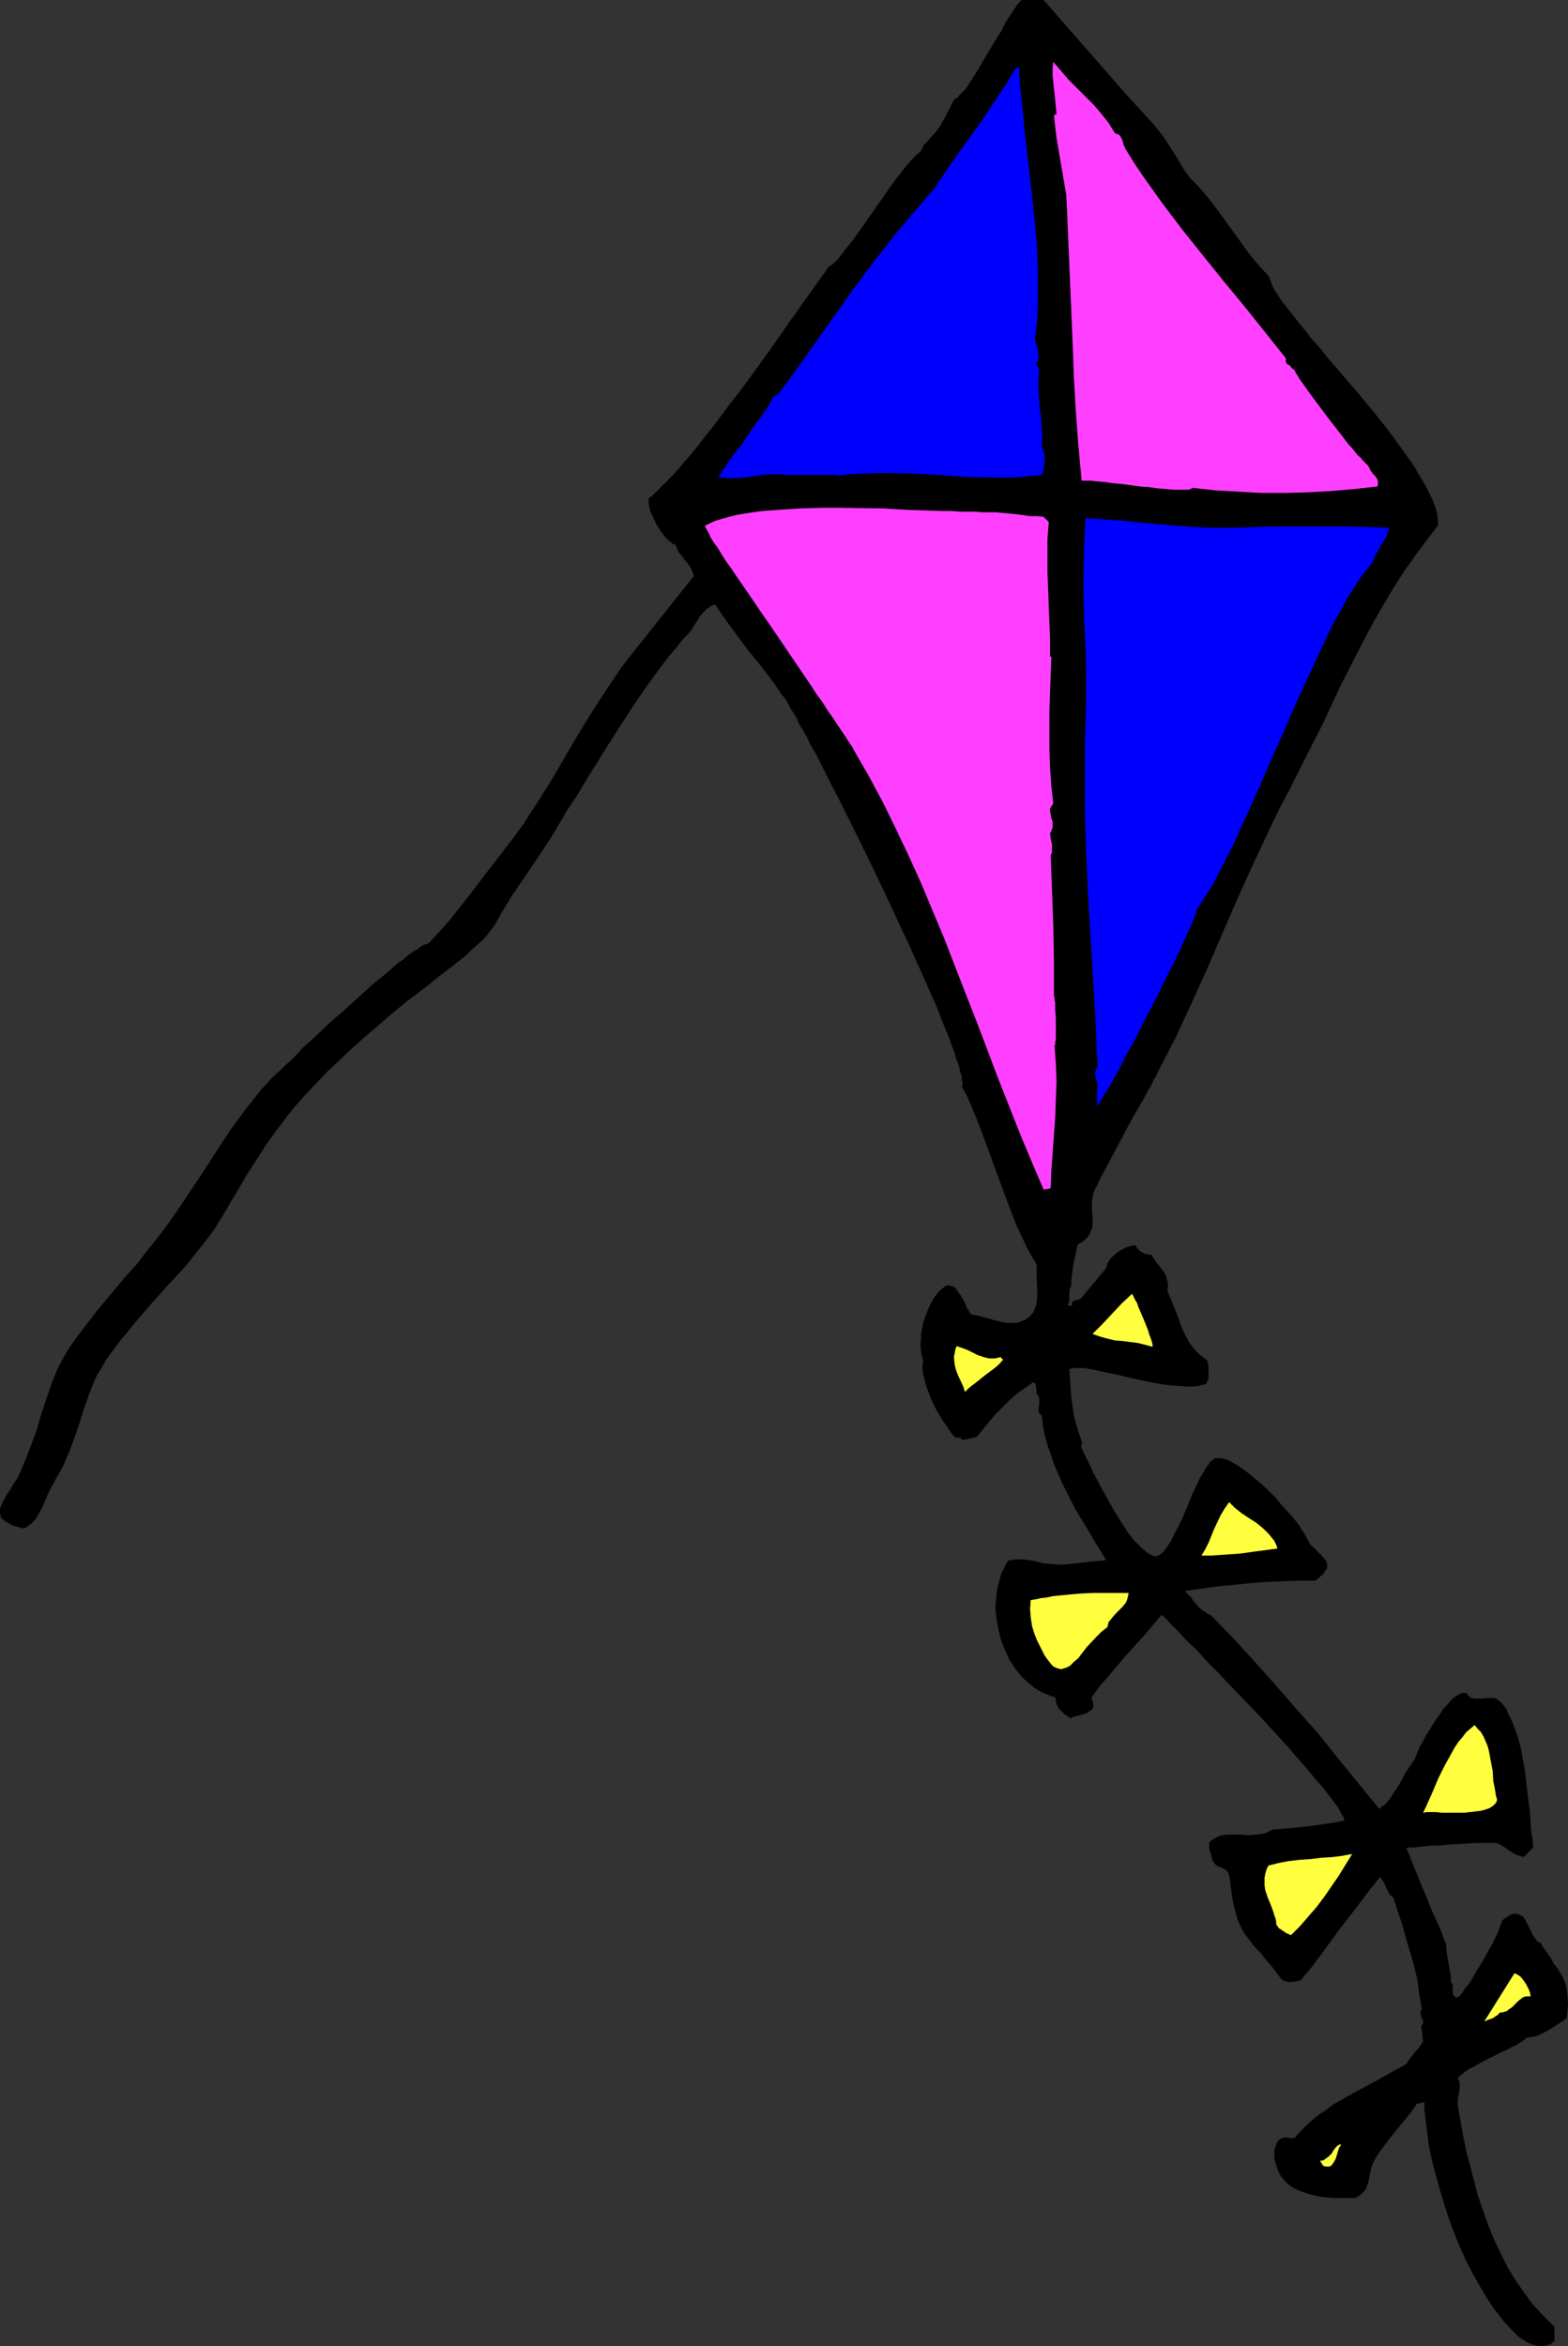
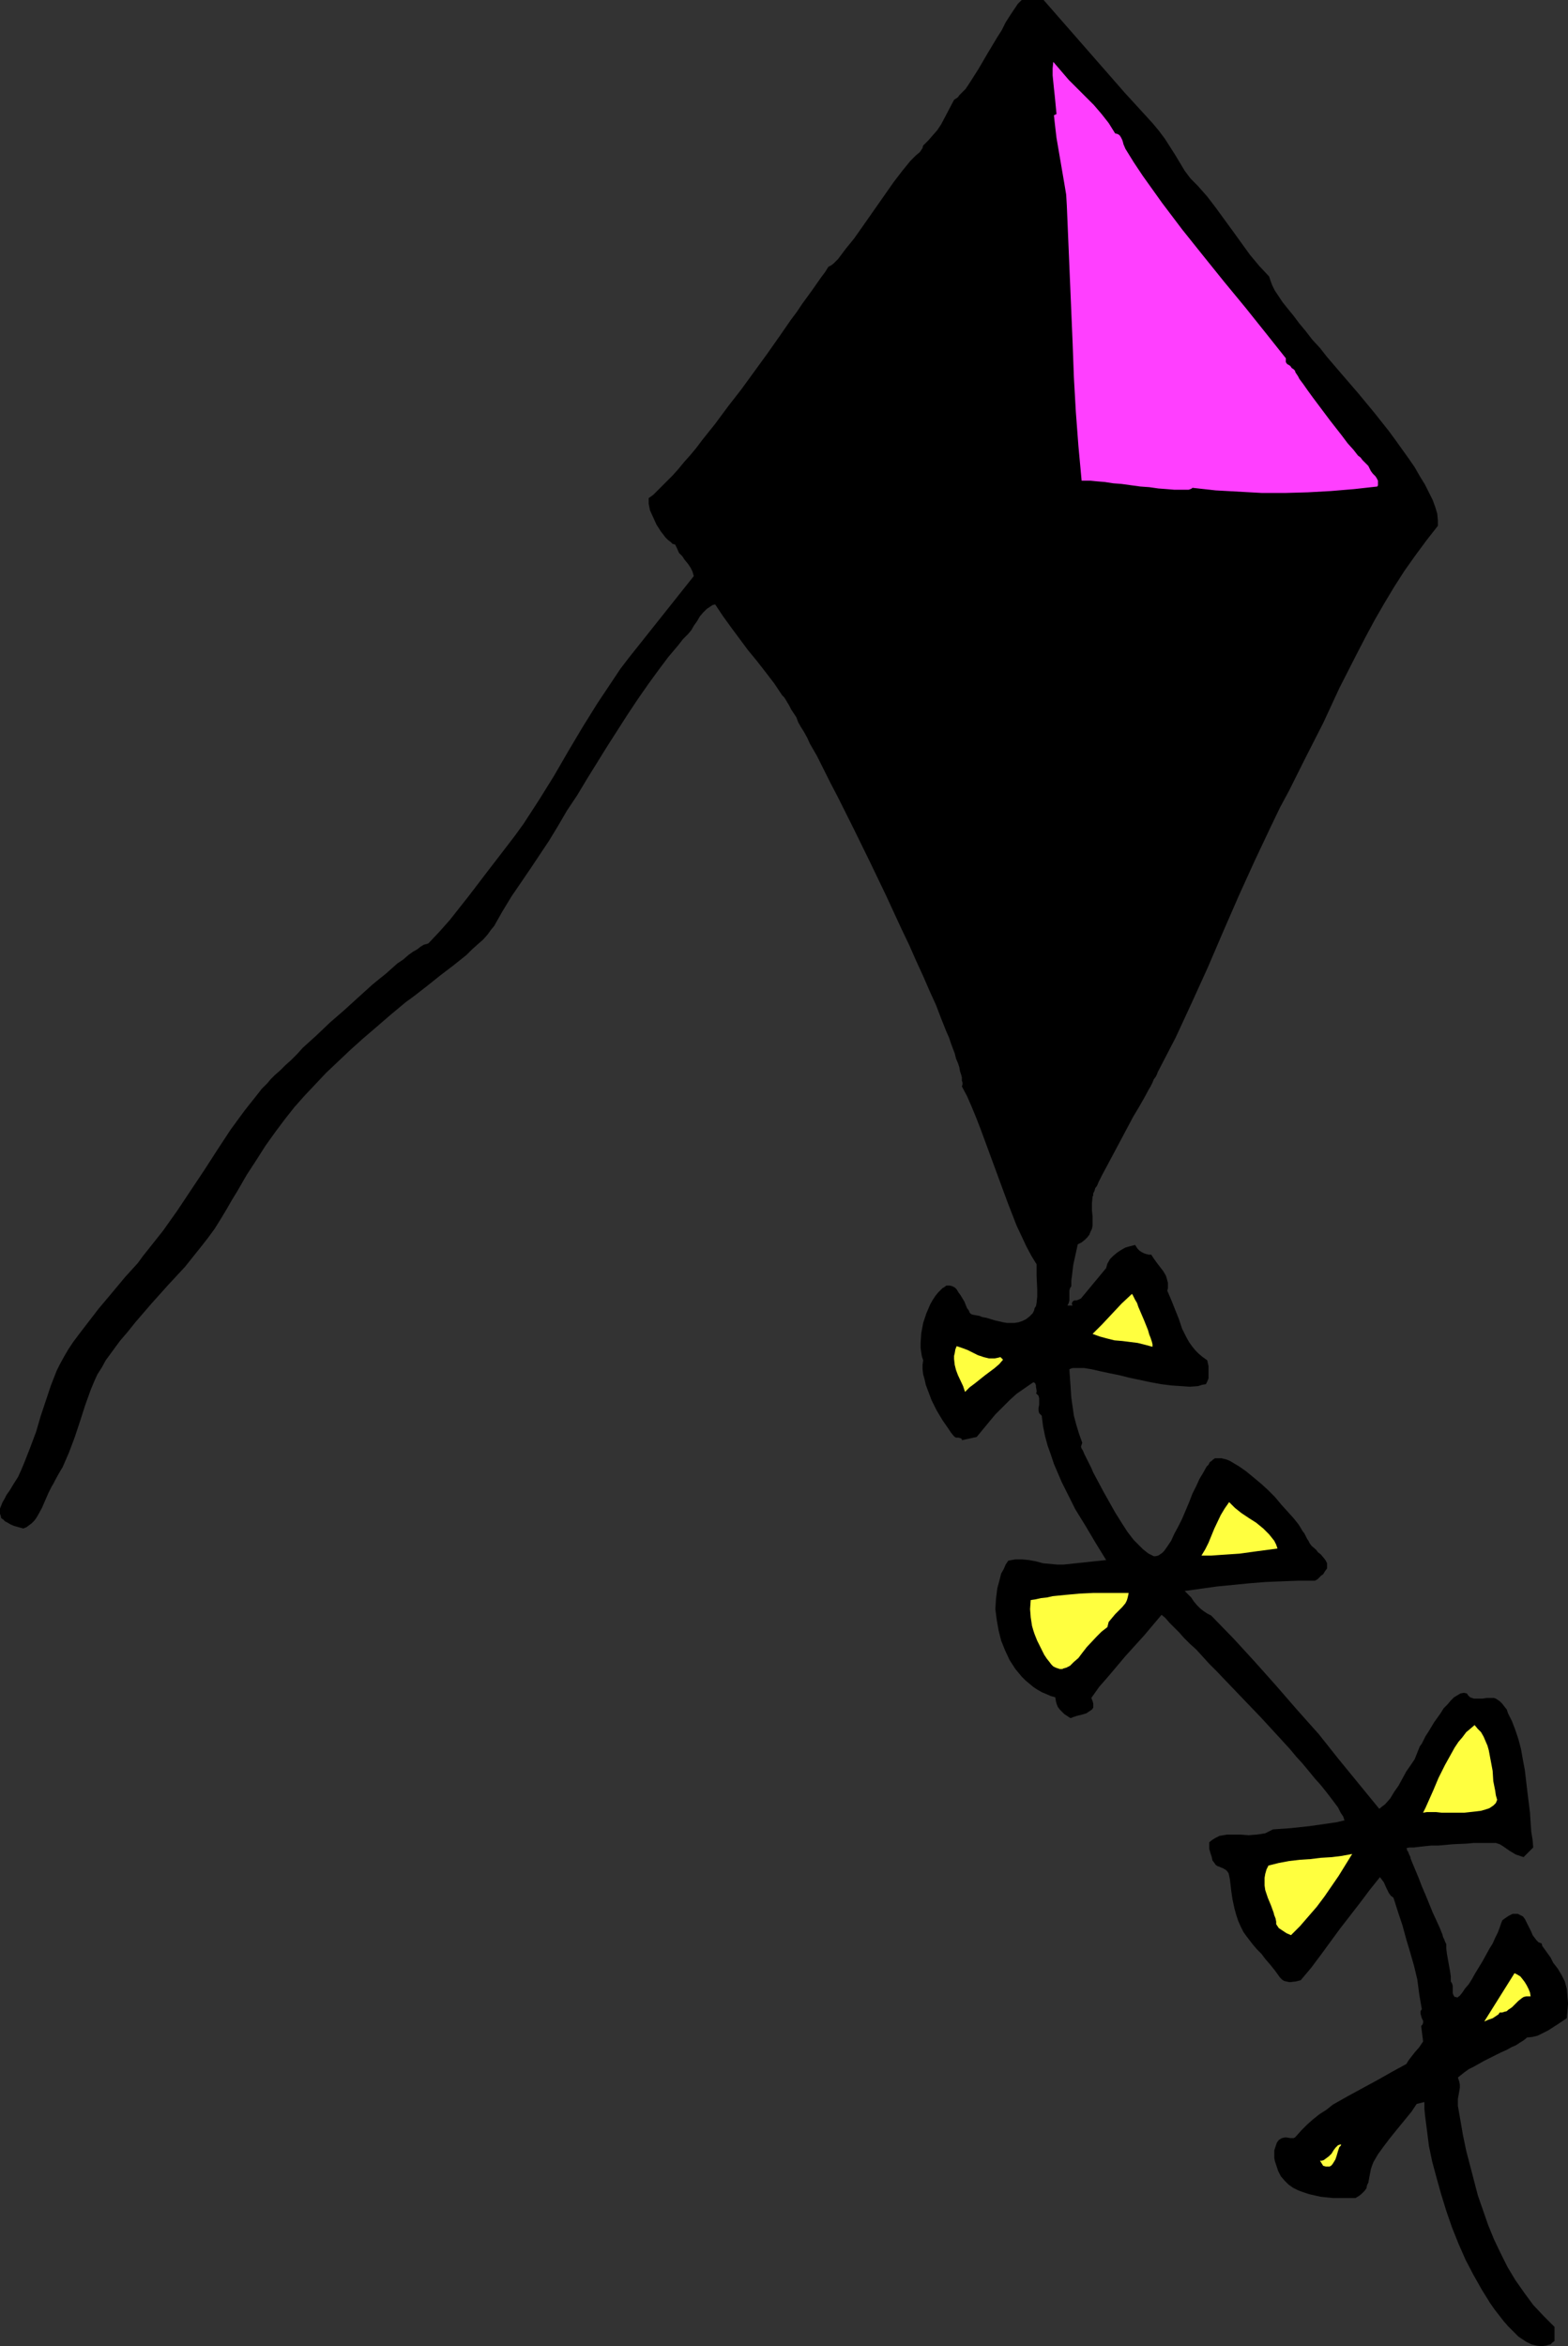
<svg xmlns="http://www.w3.org/2000/svg" xmlns:ns1="http://sodipodi.sourceforge.net/DTD/sodipodi-0.dtd" xmlns:ns2="http://www.inkscape.org/namespaces/inkscape" version="1.0" width="104.072mm" height="155.668mm" id="svg13" ns1:docname="Kite 11.wmf">
  <rect width="100%" height="100%" fill="#333333" stroke="none" />
  <ns1:namedview id="namedview13" pagecolor="#ffffff" bordercolor="#000000" borderopacity="0.25" ns2:showpageshadow="2" ns2:pageopacity="0.0" ns2:pagecheckerboard="0" ns2:deskcolor="#d1d1d1" ns2:document-units="mm" />
  <defs id="defs1">
    <pattern id="WMFhbasepattern" patternUnits="userSpaceOnUse" width="6" height="6" x="0" y="0" />
  </defs>
  <path style="fill:#000000;fill-opacity:1;fill-rule:evenodd;stroke:none" d="m 261.798,0 6.787,7.756 6.787,7.756 6.787,7.756 6.949,7.595 1.616,1.939 1.454,1.939 2.586,4.04 2.424,4.04 1.454,1.939 1.778,1.778 2.424,2.747 2.101,2.747 4.363,5.979 2.101,2.909 2.101,2.909 2.424,2.909 2.424,2.585 0.323,0.97 0.485,1.293 0.646,1.293 0.97,1.454 0.97,1.454 1.293,1.616 1.454,1.778 1.454,1.939 1.616,1.939 1.616,2.101 1.939,2.101 1.778,2.262 3.878,4.525 4.04,4.686 3.878,4.686 3.717,4.686 1.778,2.424 1.616,2.262 1.616,2.262 1.454,2.101 1.293,2.262 1.293,2.101 0.97,1.939 0.97,1.939 0.646,1.778 0.485,1.616 0.162,1.616 v 1.454 l -2.909,3.717 -2.747,3.717 -2.747,3.878 -2.586,4.04 -2.424,4.04 -2.424,4.201 -2.262,4.201 -2.262,4.363 -4.363,8.564 -4.04,8.726 -4.363,8.564 -4.202,8.403 -2.262,4.201 -2.101,4.363 -4.202,8.888 -4.04,8.888 -3.878,8.888 -3.878,9.049 -4.04,8.888 -4.04,8.726 -2.262,4.363 -2.262,4.363 -0.162,0.485 -0.323,0.646 -0.485,0.646 -0.323,0.808 -0.485,0.97 -0.485,0.808 -1.131,2.101 -1.293,2.262 -1.454,2.424 -2.747,5.171 -1.293,2.424 -1.293,2.424 -1.293,2.424 -1.131,2.101 -0.485,0.97 -0.485,0.97 -0.323,0.808 -0.485,0.646 -0.162,0.646 -0.323,0.646 v 0.485 l -0.162,0.323 -0.162,1.616 v 1.778 l 0.162,1.616 v 1.616 0.646 l -0.162,0.808 -0.323,0.646 -0.323,0.808 -0.485,0.646 -0.646,0.646 -0.808,0.646 -0.97,0.485 -1.131,5.171 -0.323,2.747 -0.162,1.131 v 1.454 l -0.323,0.485 -0.162,0.646 v 1.293 1.131 l -0.162,0.646 -0.323,0.646 h 1.293 l -0.162,-0.323 v -0.323 l 0.162,-0.323 0.162,-0.162 0.323,-0.162 h 0.485 l 0.485,-0.162 0.323,-0.162 0.323,-0.162 6.303,-7.595 0.323,-1.131 0.646,-1.131 0.808,-0.808 0.97,-0.808 0.97,-0.646 1.131,-0.646 1.131,-0.323 1.293,-0.323 0.646,0.97 0.485,0.485 0.485,0.323 0.646,0.323 0.485,0.162 0.646,0.162 h 0.646 l 0.646,0.97 0.808,1.131 1.616,2.101 0.646,1.131 0.323,1.131 0.162,0.646 v 0.646 0.646 l -0.162,0.646 0.97,2.262 0.97,2.424 0.97,2.424 0.808,2.424 1.131,2.262 0.646,1.131 0.808,1.131 0.808,0.97 0.808,0.808 0.97,0.808 1.131,0.808 0.323,1.454 v 1.616 1.454 l -0.323,0.808 -0.323,0.646 -0.97,0.162 -0.97,0.323 -2.101,0.162 -2.262,-0.162 -2.424,-0.162 -2.586,-0.323 -2.586,-0.485 -5.333,-1.131 -2.586,-0.646 -2.424,-0.485 -2.262,-0.485 -2.101,-0.485 -1.939,-0.323 h -0.808 -0.808 -0.646 -0.646 l -0.485,0.162 -0.323,0.162 0.323,4.686 0.162,2.424 0.323,2.262 0.323,2.262 0.646,2.424 0.646,2.101 0.808,2.262 -0.323,0.97 0.162,0.485 0.323,0.485 0.323,0.808 0.323,0.646 0.485,0.97 0.485,0.97 0.485,0.97 0.485,1.131 1.293,2.424 1.293,2.424 2.909,5.171 1.616,2.585 1.454,2.262 1.616,2.101 0.808,0.808 0.808,0.808 0.646,0.646 0.808,0.646 0.646,0.485 0.646,0.323 0.646,0.323 h 0.485 l 0.646,-0.162 0.485,-0.323 0.485,-0.323 0.485,-0.485 0.808,-1.131 0.97,-1.454 0.808,-1.778 0.97,-1.778 0.97,-1.939 1.778,-4.201 0.808,-2.101 0.97,-1.939 0.808,-1.778 0.97,-1.616 0.808,-1.454 0.485,-0.485 0.323,-0.646 0.485,-0.323 0.323,-0.323 0.485,-0.323 h 0.323 0.646 0.646 l 0.646,0.162 0.646,0.162 0.808,0.323 0.808,0.485 1.616,0.97 1.616,1.131 1.778,1.454 1.939,1.616 1.778,1.616 1.778,1.778 1.616,1.939 1.616,1.778 1.454,1.616 1.293,1.616 0.97,1.616 0.485,0.646 0.323,0.646 0.323,0.646 0.323,0.485 0.323,0.646 0.485,0.646 1.131,0.97 0.485,0.646 0.646,0.485 0.97,1.131 0.323,0.485 0.323,0.646 v 0.646 0.646 l -0.485,0.646 -0.485,0.808 -0.485,0.323 -0.485,0.485 -0.485,0.485 -0.646,0.323 h -4.04 l -4.202,0.162 -4.04,0.162 -4.04,0.323 -8.242,0.808 -8.08,1.131 0.808,0.808 0.808,0.808 0.646,0.97 0.808,0.97 0.808,0.808 0.808,0.646 0.97,0.646 0.97,0.485 5.656,5.817 5.333,5.817 5.333,5.979 5.333,6.14 5.333,5.979 5.01,6.302 10.181,12.443 0.808,-0.646 0.646,-0.485 1.293,-1.454 0.97,-1.616 1.131,-1.616 0.97,-1.778 0.97,-1.778 1.131,-1.616 0.97,-1.454 1.293,-3.232 0.485,-0.646 0.485,-0.97 0.485,-0.97 0.646,-0.97 1.454,-2.424 1.616,-2.262 0.808,-1.293 0.97,-0.97 0.808,-0.97 0.808,-0.808 0.808,-0.485 0.808,-0.485 0.808,-0.162 0.808,0.162 0.323,0.485 0.485,0.485 0.485,0.162 0.485,0.162 h 0.97 1.131 l 1.131,-0.162 h 1.131 0.646 l 0.485,0.162 0.485,0.323 0.485,0.323 0.646,0.646 0.485,0.646 0.646,0.808 0.323,0.97 0.97,1.939 0.808,2.101 0.808,2.424 0.646,2.424 0.485,2.747 0.485,2.585 0.646,5.494 0.323,2.585 0.323,2.585 0.162,2.585 0.162,2.262 0.323,1.939 0.162,1.939 -2.424,2.424 -0.97,-0.323 -0.97,-0.323 -1.616,-0.97 -1.616,-1.131 -0.808,-0.485 -0.97,-0.323 h -0.323 -0.323 -3.394 -1.454 l -1.778,0.162 -3.555,0.162 -3.555,0.323 h -1.778 l -1.616,0.162 -1.454,0.162 -1.293,0.162 h -1.131 l -0.808,0.162 v 0 l 0.162,0.162 v 0.323 l 0.323,0.485 0.162,0.485 0.323,0.646 0.162,0.646 0.323,0.808 0.808,1.939 0.808,1.939 0.808,2.101 0.97,2.262 1.778,4.363 0.97,2.101 0.808,1.778 0.323,0.808 0.323,0.808 0.162,0.646 0.323,0.646 0.162,0.485 0.162,0.323 0.162,0.323 v 0 1.131 l 0.162,1.293 0.808,4.525 0.162,1.131 v 1.293 l 0.323,0.485 0.162,0.646 v 1.293 0.485 l 0.162,0.485 0.323,0.485 h 0.323 l 0.323,0.162 0.646,-0.485 0.646,-0.808 0.646,-0.97 0.97,-1.131 0.808,-1.293 0.808,-1.454 1.778,-2.909 1.778,-3.232 0.808,-1.293 0.646,-1.454 0.646,-1.293 0.485,-1.293 0.323,-0.97 0.323,-0.808 0.646,-0.485 0.485,-0.323 0.485,-0.323 0.646,-0.323 0.323,-0.162 h 0.485 0.808 l 0.646,0.323 0.646,0.323 0.485,0.646 0.323,0.646 0.808,1.616 0.485,0.97 0.323,0.808 0.485,0.646 0.485,0.646 0.485,0.485 0.808,0.323 0.162,0.646 0.485,0.646 0.808,1.131 0.808,1.131 0.323,0.646 0.323,0.646 1.131,1.454 0.97,1.616 0.808,1.616 0.485,1.778 0.162,1.939 0.162,1.778 -0.162,1.939 -0.162,1.778 -2.424,1.616 -2.262,1.454 -1.293,0.646 -1.293,0.646 -1.293,0.323 -1.454,0.162 -0.323,0.323 -0.646,0.485 -0.808,0.485 -0.97,0.646 -1.131,0.485 -1.131,0.646 -1.454,0.646 -1.293,0.646 -2.909,1.454 -2.586,1.454 -1.293,0.646 -1.131,0.808 -0.808,0.646 -0.808,0.646 0.323,0.97 0.162,0.808 v 0.808 l -0.162,0.97 -0.323,1.778 v 0.808 0.97 l 0.646,3.717 0.646,3.717 0.808,3.878 0.97,3.717 0.97,3.717 0.97,3.717 1.293,3.717 1.293,3.717 1.454,3.555 1.616,3.393 1.778,3.555 1.939,3.232 2.262,3.232 2.262,3.07 2.586,2.747 2.747,2.747 v 3.555 l -0.485,0.323 -0.485,0.485 -0.646,0.162 -0.485,0.162 -1.293,0.162 -1.131,-0.162 -1.293,-0.323 -1.293,-0.646 -0.97,-0.646 -0.97,-0.646 -1.293,-1.293 -1.293,-1.293 -1.131,-1.293 -1.131,-1.454 -1.131,-1.454 -1.131,-1.616 -2.101,-3.393 -2.101,-3.717 -1.939,-3.717 -1.778,-4.04 -1.616,-4.04 -1.454,-4.201 -1.293,-4.201 -1.131,-4.04 -1.131,-4.201 -0.808,-3.878 -0.485,-3.878 -0.485,-3.717 -0.162,-1.778 v -1.616 l -1.939,0.485 -1.293,1.939 -1.454,1.778 -2.909,3.555 -1.293,1.616 -1.454,1.939 -1.293,1.778 -1.131,1.939 -0.323,0.808 -0.323,0.97 -0.323,1.616 -0.323,1.778 -0.323,0.646 -0.162,0.808 -0.485,0.646 -0.808,0.808 -0.646,0.485 -0.808,0.485 h -2.747 -2.909 l -3.07,-0.323 -1.454,-0.323 -1.454,-0.323 -1.454,-0.485 -1.293,-0.485 -1.293,-0.646 -1.131,-0.808 -0.97,-0.97 -0.97,-1.131 -0.646,-1.293 -0.485,-1.454 -0.323,-0.97 -0.162,-0.808 v -0.97 -0.97 l 0.323,-0.97 0.323,-0.97 0.485,-0.646 0.485,-0.323 0.323,-0.162 0.646,-0.162 h 0.485 l 0.97,0.162 h 0.485 0.323 l 0.323,-0.162 0.323,-0.323 1.293,-1.454 1.454,-1.454 1.454,-1.293 1.616,-1.293 1.778,-1.131 1.616,-1.293 3.717,-2.101 7.434,-4.04 3.717,-2.101 3.555,-1.939 0.485,-0.808 0.485,-0.646 1.131,-1.454 1.131,-1.293 0.97,-1.454 -0.485,-3.878 0.162,-0.162 0.162,-0.162 0.162,-0.485 v -0.485 l -0.323,-0.646 -0.323,-1.131 v -0.646 l 0.323,-0.485 -0.646,-3.717 -0.485,-3.717 -0.808,-3.393 -0.97,-3.393 -0.97,-3.232 -0.97,-3.555 -1.131,-3.393 -1.131,-3.555 -0.646,-0.485 -0.485,-0.646 -0.323,-0.646 -0.323,-0.646 -0.646,-1.454 -0.485,-0.646 -0.485,-0.646 -2.586,3.232 -2.424,3.232 -5.01,6.464 -4.848,6.625 -2.424,3.232 -2.586,3.07 -1.293,0.323 -1.454,0.162 -0.808,-0.162 -0.646,-0.162 -0.485,-0.323 -0.485,-0.485 -1.293,-1.778 -1.293,-1.616 -1.131,-1.293 -0.97,-1.293 -1.131,-1.131 -0.97,-1.131 -1.616,-2.101 -0.808,-1.131 -0.646,-1.293 -0.646,-1.454 -0.485,-1.454 -0.485,-1.778 -0.485,-2.262 -0.162,-1.131 -0.162,-1.131 -0.162,-1.454 -0.162,-1.293 -0.162,-0.808 -0.162,-0.646 -0.323,-0.485 -0.323,-0.323 -0.808,-0.485 -0.485,-0.162 -0.323,-0.162 -0.485,-0.162 -0.485,-0.323 -0.323,-0.485 -0.485,-0.646 -0.162,-0.808 -0.323,-0.97 -0.323,-1.131 v -0.808 -0.808 l 0.808,-0.646 0.808,-0.485 0.97,-0.485 0.97,-0.162 0.97,-0.162 h 1.131 2.101 l 2.101,0.162 2.101,-0.162 1.131,-0.162 0.97,-0.162 0.97,-0.485 0.97,-0.485 4.525,-0.323 4.525,-0.485 4.525,-0.646 2.262,-0.323 2.101,-0.485 -0.323,-0.97 -0.646,-0.97 -0.646,-1.293 -0.97,-1.293 -0.97,-1.293 -1.131,-1.454 -1.293,-1.616 -1.454,-1.616 -1.454,-1.778 -1.616,-1.939 -1.616,-1.778 -1.616,-1.939 -3.555,-3.878 -3.717,-4.04 -3.878,-4.04 -3.717,-3.878 -3.555,-3.717 -1.778,-1.778 -1.616,-1.778 -1.616,-1.778 -1.616,-1.454 -1.454,-1.454 -1.293,-1.454 -1.293,-1.293 -1.131,-1.131 -0.97,-1.131 -0.97,-0.808 -4.363,5.171 -4.687,5.171 -4.363,5.171 -2.262,2.585 -1.939,2.747 0.323,0.808 0.162,0.646 v 0.485 0.485 l -0.323,0.485 -0.485,0.323 -0.485,0.323 -0.485,0.323 -1.131,0.323 -1.293,0.323 -0.97,0.323 -0.323,0.162 h -0.323 l -1.454,-0.97 -0.485,-0.485 -0.646,-0.646 -0.485,-0.646 -0.323,-0.808 -0.162,-0.646 -0.162,-0.97 -1.131,-0.323 -1.131,-0.485 -1.131,-0.485 -1.131,-0.646 -0.97,-0.646 -0.97,-0.808 -0.97,-0.808 -0.97,-0.97 -1.616,-1.939 -1.454,-2.262 -1.131,-2.424 -0.97,-2.424 -0.646,-2.585 -0.485,-2.747 -0.323,-2.585 0.162,-2.585 0.323,-2.585 0.646,-2.424 0.323,-1.293 0.646,-1.131 0.485,-1.131 0.646,-0.97 0.808,-0.162 0.97,-0.162 h 1.778 l 1.616,0.162 1.778,0.323 1.778,0.485 1.778,0.162 1.778,0.162 h 1.616 l 10.666,-1.131 -2.586,-4.201 -2.586,-4.363 -2.586,-4.201 -2.262,-4.525 -1.131,-2.262 -0.97,-2.262 -0.97,-2.262 -0.808,-2.424 -0.808,-2.262 -0.646,-2.424 -0.485,-2.424 -0.323,-2.585 -0.323,-0.323 -0.323,-0.323 -0.162,-0.646 v -0.646 l 0.162,-0.808 v -0.808 -0.808 l -0.162,-0.646 -0.323,-0.323 -0.323,-0.323 0.162,-0.162 v -0.485 l -0.162,-0.97 v -0.323 l -0.162,-0.485 -0.162,-0.162 -0.323,-0.162 -2.101,1.454 -2.101,1.454 -1.778,1.616 -1.778,1.778 -1.778,1.778 -1.616,1.939 -3.07,3.717 -3.717,0.808 v -0.323 l -0.323,-0.162 -0.485,-0.162 h -0.646 l -0.323,-0.162 -0.323,-0.323 -0.646,-0.808 -0.646,-0.97 -1.454,-2.101 -1.454,-2.424 -1.293,-2.585 -0.97,-2.585 -0.485,-1.293 -0.323,-1.454 -0.323,-1.131 -0.162,-1.293 v -1.131 l 0.162,-1.131 -0.323,-0.97 -0.162,-0.97 -0.162,-1.131 v -1.293 l 0.162,-2.424 0.485,-2.585 0.808,-2.424 0.485,-1.131 0.485,-1.131 0.646,-1.131 0.646,-0.97 0.646,-0.808 0.646,-0.646 0.485,-0.485 0.323,-0.162 0.646,-0.485 h 0.808 l 0.646,0.162 0.646,0.323 0.485,0.485 0.485,0.808 0.485,0.646 0.97,1.616 0.646,1.616 0.485,0.646 0.162,0.485 0.323,0.323 0.323,0.162 0.808,0.162 0.97,0.162 0.808,0.323 0.97,0.162 2.101,0.646 2.101,0.485 0.97,0.162 h 0.97 0.97 l 0.97,-0.162 0.97,-0.323 0.97,-0.485 0.808,-0.646 0.808,-0.808 0.323,-0.646 0.162,-0.646 0.323,-0.485 0.162,-0.808 0.162,-1.616 v -1.778 l -0.162,-3.393 v -1.454 -1.454 l -1.293,-2.101 -1.293,-2.424 -1.131,-2.424 -1.293,-2.747 -1.131,-2.909 -1.131,-2.909 -2.262,-6.14 -2.262,-6.14 -2.262,-6.14 -1.131,-2.909 -1.131,-2.747 -1.131,-2.585 -1.293,-2.424 0.162,-0.485 v -0.485 l -0.162,-0.485 v -0.808 l -0.162,-0.646 -0.323,-0.97 -0.162,-0.97 -0.323,-0.97 -0.485,-1.131 -0.323,-1.293 -0.485,-1.293 -0.485,-1.293 -0.485,-1.454 -0.646,-1.454 -1.293,-3.232 -1.293,-3.393 -1.616,-3.555 -1.616,-3.717 -1.778,-3.878 -1.778,-4.04 -1.939,-4.04 -3.878,-8.403 -4.04,-8.403 -4.04,-8.241 -1.939,-3.878 -1.939,-3.878 -1.939,-3.717 -1.778,-3.555 -1.616,-3.232 -1.778,-3.07 -0.646,-1.454 -0.808,-1.454 -0.808,-1.293 -0.646,-1.131 -0.485,-1.293 -0.646,-0.97 -0.646,-0.97 -0.485,-0.97 -0.485,-0.808 -0.485,-0.808 -0.323,-0.485 -0.485,-0.485 -1.939,-2.909 -2.101,-2.747 -2.262,-2.909 -2.262,-2.747 -4.202,-5.656 -2.101,-2.909 -1.939,-2.909 -0.646,0.162 -0.485,0.323 -0.97,0.646 -0.97,0.97 -0.808,0.97 -0.646,1.131 -0.808,1.131 -0.646,1.131 -0.808,0.97 -1.293,1.293 -1.131,1.454 -2.586,3.07 -2.424,3.232 -2.586,3.555 -2.586,3.717 -2.586,3.878 -5.171,8.08 -5.01,8.08 -2.424,4.04 -2.586,3.878 -2.262,3.878 -2.262,3.717 -2.262,3.393 -2.262,3.393 -2.424,3.555 -2.424,3.555 -2.262,3.717 -2.101,3.717 -0.808,0.97 -0.808,1.131 -1.131,1.293 -1.293,1.131 -1.454,1.293 -1.454,1.454 -3.232,2.585 -3.394,2.585 -1.616,1.293 -1.616,1.293 -1.454,1.131 -1.454,1.131 -1.293,0.97 -1.131,0.808 -1.939,1.616 -1.939,1.616 -3.555,3.07 -3.394,2.909 -3.232,2.909 -3.07,2.909 -2.909,2.747 -2.586,2.747 -2.747,2.909 -2.586,2.909 -2.424,3.07 -2.424,3.232 -2.424,3.393 -2.262,3.555 -2.424,3.717 -2.424,4.201 -1.293,2.101 -1.293,2.262 -1.454,2.424 -1.616,2.585 -1.778,2.424 -1.778,2.262 -3.878,4.848 -4.202,4.525 -4.202,4.686 -4.04,4.686 -1.939,2.424 -1.939,2.262 -1.778,2.424 -1.778,2.424 -0.97,1.778 -1.131,1.778 -0.808,1.778 -0.808,1.939 -1.454,4.04 -1.293,4.04 -1.293,3.878 -1.454,3.878 -1.616,3.717 -0.97,1.616 -0.97,1.778 -0.323,0.646 -0.485,0.808 -0.808,1.616 -1.616,3.717 -0.97,1.778 -0.485,0.808 -0.485,0.646 -0.646,0.646 -0.646,0.485 -0.646,0.485 -0.808,0.323 L 4.687,382.971 3.555,382.648 2.747,382.325 1.939,381.84 1.293,381.517 0.808,381.032 0.323,380.709 0.162,380.062 0,379.578 v -0.646 -0.646 l 0.323,-0.808 0.323,-0.808 0.485,-0.808 0.485,-0.97 0.808,-1.131 0.97,-1.616 1.131,-1.778 0.808,-1.778 0.808,-1.939 1.454,-3.717 1.454,-3.878 1.131,-3.878 1.293,-3.878 1.293,-3.878 1.454,-3.717 0.808,-1.616 0.97,-1.778 1.131,-1.939 1.293,-1.939 1.454,-1.939 1.616,-2.101 3.232,-4.201 3.394,-4.04 3.232,-3.878 1.616,-1.778 1.616,-1.778 1.293,-1.778 1.293,-1.616 3.717,-4.686 3.555,-5.009 6.787,-10.18 3.232,-5.009 3.394,-5.171 3.555,-4.848 3.717,-4.686 0.485,-0.646 0.646,-0.646 0.808,-0.808 0.808,-0.97 1.131,-1.131 1.293,-1.131 1.293,-1.293 1.454,-1.293 1.454,-1.454 1.454,-1.616 3.394,-3.07 3.394,-3.232 3.717,-3.232 3.555,-3.232 3.394,-3.07 1.778,-1.454 1.616,-1.293 1.454,-1.293 1.454,-1.293 1.454,-0.97 1.293,-1.131 1.131,-0.808 1.131,-0.646 0.808,-0.646 0.808,-0.485 0.646,-0.162 0.485,-0.162 2.747,-2.909 2.586,-2.909 2.424,-3.07 2.424,-3.07 4.686,-6.14 4.848,-6.302 2.101,-2.747 2.101,-2.909 3.878,-5.979 3.717,-5.979 3.555,-6.14 3.555,-5.979 3.717,-5.979 3.878,-5.817 1.939,-2.909 2.101,-2.747 16.322,-20.522 -0.323,-1.131 -0.485,-0.97 -0.646,-0.97 -0.808,-0.97 -0.646,-0.97 -0.808,-0.808 -0.485,-1.131 -0.485,-0.97 -0.646,-0.162 -0.485,-0.485 -0.646,-0.485 -0.646,-0.646 -0.485,-0.646 -0.646,-0.808 -1.131,-1.778 -0.808,-1.778 -0.808,-1.778 -0.162,-0.808 -0.162,-0.808 v -0.808 -0.646 l 1.131,-0.808 1.131,-1.131 1.131,-1.131 1.293,-1.293 1.293,-1.293 1.454,-1.616 1.454,-1.778 1.454,-1.616 1.616,-1.939 1.454,-1.939 3.232,-4.04 3.232,-4.363 3.394,-4.363 6.464,-8.888 3.07,-4.363 2.909,-4.201 1.454,-1.939 1.293,-1.939 1.293,-1.778 1.293,-1.778 1.131,-1.616 1.131,-1.616 0.97,-1.293 0.808,-1.293 0.646,-0.323 0.646,-0.485 0.485,-0.485 0.646,-0.646 0.485,-0.646 0.97,-1.293 0.485,-0.646 2.101,-2.585 1.939,-2.747 7.919,-11.311 2.101,-2.747 2.101,-2.585 0.97,-0.97 0.485,-0.485 0.97,-0.808 0.323,-0.485 0.323,-0.485 0.162,-0.646 1.293,-1.293 1.131,-1.293 1.131,-1.293 0.97,-1.454 1.616,-3.07 1.616,-3.07 0.485,-0.323 0.485,-0.323 0.323,-0.485 0.485,-0.485 1.131,-1.131 0.97,-1.454 1.131,-1.778 1.131,-1.778 2.262,-3.878 2.424,-4.04 1.131,-1.778 0.97,-1.939 1.131,-1.778 0.97,-1.454 0.97,-1.454 L 256.303,0 Z" id="path1" />
  <path style="fill:#ff3fff;fill-opacity:1;fill-rule:evenodd;stroke:none" d="m 279.736,33.449 0.646,0.162 0.485,0.323 0.323,0.485 0.323,0.646 0.162,0.485 0.162,0.646 0.485,1.131 2.101,3.393 2.262,3.393 2.424,3.393 2.424,3.393 5.01,6.625 5.171,6.464 5.333,6.625 5.333,6.464 5.171,6.464 5.01,6.302 v 0.646 0.323 l 0.323,0.485 0.323,0.162 0.485,0.323 0.323,0.485 0.485,0.323 0.323,0.323 0.162,0.485 0.323,0.485 0.323,0.485 0.323,0.646 0.97,1.293 1.131,1.616 1.293,1.778 1.454,1.939 2.909,3.878 2.909,3.717 1.454,1.939 1.454,1.616 1.131,1.454 0.646,0.485 0.485,0.646 0.485,0.485 0.323,0.323 0.323,0.323 0.323,0.323 0.323,0.646 0.323,0.646 0.485,0.646 0.646,0.646 0.323,0.485 0.323,0.646 v 0.808 0.323 l -0.162,0.323 -5.818,0.646 -5.818,0.485 -5.818,0.323 -5.656,0.162 h -5.818 l -5.818,-0.323 -5.818,-0.323 -5.818,-0.646 -0.162,0.162 -0.323,0.162 -0.485,0.162 h -0.646 -1.293 -1.616 l -1.939,-0.162 -2.101,-0.162 -2.262,-0.323 -2.262,-0.162 -4.687,-0.646 -2.101,-0.162 -2.101,-0.323 -1.939,-0.162 -1.616,-0.162 h -0.646 -1.616 l -0.808,-8.726 -0.646,-8.564 -0.485,-8.564 -0.323,-8.726 -1.454,-34.419 -0.162,-2.747 -0.485,-2.909 -0.97,-5.656 -0.97,-5.656 -0.323,-2.747 -0.323,-2.909 0.646,-0.323 -0.323,-3.393 -0.162,-1.616 -0.162,-1.454 -0.323,-3.232 v -1.778 l 0.162,-1.616 1.939,2.262 1.939,2.262 4.202,4.201 2.101,2.101 1.939,2.262 1.778,2.262 z" id="path2" />
-   <path style="fill:#0000ff;fill-opacity:1;fill-rule:evenodd;stroke:none" d="m 255.657,16.967 0.162,4.201 0.485,4.04 0.808,8.403 0.97,8.241 0.97,8.564 0.808,8.403 0.323,4.201 0.162,4.363 v 4.201 4.363 l -0.162,4.201 -0.485,4.363 v 0.808 l 0.162,0.808 0.323,0.808 0.323,1.778 v 0.808 l -0.162,0.97 -0.485,0.808 0.808,1.131 -0.162,2.424 v 2.585 l 0.162,2.424 0.162,2.424 0.323,2.585 0.162,2.262 0.162,2.424 -0.162,2.424 0.323,0.808 0.323,0.97 v 0.808 l 0.162,0.97 -0.162,0.97 -0.162,0.97 -0.162,0.808 -0.323,0.808 -3.394,0.323 -3.232,0.323 h -3.232 -3.232 l -6.464,-0.162 -6.464,-0.485 -6.303,-0.323 -6.303,-0.162 h -3.232 l -3.07,0.162 -3.232,0.162 -3.232,0.323 v -0.162 h -12.767 l -0.808,-0.162 h -0.97 -2.101 l -2.101,0.162 -2.101,0.323 -2.424,0.323 -2.101,0.162 h -2.262 l -1.131,-0.162 -0.97,-0.162 1.616,-2.262 1.454,-2.262 1.454,-1.939 0.808,-0.97 0.808,-0.97 1.939,-3.07 2.101,-2.909 2.101,-2.909 0.808,-1.454 0.808,-1.454 v 0 l 1.131,-0.485 4.848,-6.625 4.687,-6.625 9.373,-13.25 4.848,-6.464 5.01,-6.464 5.171,-6.14 5.171,-5.979 2.586,-3.878 2.586,-3.717 5.333,-7.433 2.586,-3.717 2.586,-3.878 2.424,-3.717 2.424,-4.04 z" id="path3" />
-   <path style="fill:#ff3fff;fill-opacity:1;fill-rule:evenodd;stroke:none" d="m 261.798,129.596 1.293,1.293 -0.323,4.201 v 4.201 4.201 l 0.323,8.564 0.162,4.201 0.162,4.04 v 4.363 h 0.323 l -0.162,4.363 -0.162,4.686 -0.162,4.686 v 4.686 4.686 l 0.162,4.686 0.323,4.686 0.485,4.363 -0.323,0.485 -0.323,0.485 -0.162,0.323 v 0.485 l 0.162,0.97 0.162,0.97 0.323,0.808 v 0.97 0.485 l -0.162,0.485 -0.162,0.485 -0.323,0.485 0.162,1.454 0.323,1.293 v 1.454 0.646 l -0.323,0.646 0.323,8.888 0.323,8.726 0.162,8.726 v 8.726 0.162 l 0.162,0.485 v 0.646 l 0.162,0.646 v 0.808 1.131 l 0.162,2.101 v 2.262 1.939 0.97 l -0.162,0.646 v 0.646 l -0.162,0.323 0.323,4.525 0.162,4.525 -0.162,4.363 -0.162,4.525 -0.646,8.888 -0.323,4.363 -0.162,4.525 -1.778,0.323 -2.909,-6.787 -2.909,-6.948 -5.495,-13.897 -5.333,-14.058 -5.495,-14.058 -2.747,-7.11 -2.909,-6.948 -2.909,-6.948 -3.07,-6.787 -3.232,-6.787 -3.232,-6.625 -3.555,-6.625 -3.717,-6.464 -0.485,-0.97 -0.808,-1.131 -0.808,-1.293 -0.97,-1.454 -1.131,-1.616 -1.131,-1.778 -1.293,-1.778 -1.293,-2.101 -1.454,-1.939 -1.454,-2.262 -3.07,-4.525 -6.464,-9.534 -3.232,-4.686 -3.07,-4.525 -1.454,-2.101 -1.454,-2.101 -1.293,-1.939 -1.293,-1.778 -1.131,-1.778 -0.97,-1.616 -0.97,-1.293 -0.808,-1.293 -0.485,-1.131 -0.485,-0.808 -0.323,-0.646 -0.162,-0.323 1.293,-0.646 1.454,-0.646 1.616,-0.485 1.778,-0.485 1.939,-0.485 1.939,-0.323 2.101,-0.323 2.262,-0.323 2.262,-0.162 2.262,-0.162 5.01,-0.323 5.171,-0.162 h 5.171 l 10.666,0.162 5.171,0.323 4.848,0.162 4.687,0.162 h 2.262 l 2.101,0.162 h 2.101 1.778 l 1.778,0.162 h 1.616 1.778 l 1.778,0.162 3.394,0.323 3.394,0.485 h 1.778 z" id="path4" />
-   <path style="fill:#0000ff;fill-opacity:1;fill-rule:evenodd;stroke:none" d="m 348.418,132.343 -0.323,1.131 -0.323,1.131 -0.646,1.131 -0.646,0.97 -0.646,1.131 -0.646,1.131 -0.485,0.97 -0.485,1.293 -1.131,1.293 -1.293,1.616 -1.131,1.616 -1.293,2.101 -1.454,2.262 -1.293,2.424 -1.454,2.585 -1.454,2.747 -1.293,2.747 -1.454,3.07 -1.454,3.232 -1.454,3.07 -3.07,6.625 -2.909,6.787 -3.07,6.787 -2.909,6.787 -1.454,3.232 -1.454,3.232 -1.454,3.07 -1.293,2.909 -1.293,2.909 -1.454,2.747 -1.293,2.585 -1.293,2.424 -1.131,2.262 -1.293,1.939 -1.131,1.778 -1.131,1.616 -0.162,0.485 -0.162,0.646 -0.323,0.808 -0.485,1.131 -0.485,1.293 -0.646,1.293 -0.646,1.616 -0.808,1.616 -0.646,1.616 -0.97,1.939 -0.97,1.939 -0.97,1.939 -2.101,4.201 -2.101,4.201 -2.262,4.363 -2.101,4.201 -1.131,1.939 -1.131,1.939 -0.808,1.778 -0.97,1.778 -0.97,1.778 -0.808,1.454 -0.808,1.454 -0.808,1.131 -0.646,1.131 -0.485,0.808 -0.485,0.808 -0.323,0.485 v -4.525 l 0.162,-0.646 -0.162,-0.808 -0.162,-0.646 -0.162,-0.646 -0.162,-0.646 v -0.646 l 0.162,-0.646 0.162,-0.323 0.323,-0.323 -0.323,-5.333 -0.162,-5.332 -0.646,-10.827 -1.293,-21.492 -0.485,-10.827 -0.323,-10.827 v -10.665 -5.333 l 0.162,-5.332 0.162,-6.464 v -6.464 l -0.162,-6.464 -0.323,-6.464 -0.162,-6.464 v -6.464 l 0.162,-6.464 0.323,-6.464 4.687,0.323 4.687,0.323 4.525,0.485 9.373,0.808 4.525,0.323 4.686,0.162 h 4.687 l 9.696,-0.323 h 9.696 9.696 z" id="path5" />
  <path style="fill:#ffff3f;fill-opacity:1;fill-rule:evenodd;stroke:none" d="m 289.109,337.725 -1.778,-0.485 -1.939,-0.485 -3.878,-0.485 -1.939,-0.162 -1.939,-0.485 -1.778,-0.485 -1.778,-0.646 2.424,-2.424 4.848,-5.171 2.586,-2.424 0.162,0.162 0.323,0.646 0.323,0.646 0.485,0.808 0.323,0.97 0.485,1.131 0.97,2.262 0.97,2.424 0.323,1.131 0.323,0.808 0.323,0.97 0.162,0.646 v 0.485 z" id="path6" />
  <path style="fill:#ffff3f;fill-opacity:1;fill-rule:evenodd;stroke:none" d="m 250.971,340.311 0.646,0.646 -0.97,1.131 -1.131,0.97 -2.586,1.939 -2.424,1.939 -1.293,0.97 -1.131,1.131 -0.485,-1.454 -1.293,-2.747 -0.485,-1.293 -0.323,-1.293 -0.162,-1.454 v -0.808 l 0.162,-0.646 0.162,-0.97 0.323,-0.808 1.454,0.485 1.293,0.485 2.586,1.293 1.454,0.485 1.293,0.323 h 0.808 0.646 l 0.808,-0.162 z" id="path7" />
  <path style="fill:#ffff3f;fill-opacity:1;fill-rule:evenodd;stroke:none" d="m 320.46,388.303 -2.424,0.323 -2.424,0.323 -4.687,0.646 -4.848,0.323 -2.262,0.162 h -2.424 l 0.97,-1.616 0.808,-1.616 1.454,-3.555 1.616,-3.393 0.97,-1.616 1.131,-1.616 1.454,1.454 1.616,1.293 1.939,1.293 1.778,1.131 1.778,1.454 1.454,1.454 0.646,0.808 0.646,0.808 0.485,0.97 z" id="path8" />
  <path style="fill:#ffff3f;fill-opacity:1;fill-rule:evenodd;stroke:none" d="m 283.13,399.453 -0.162,0.808 -0.162,0.646 -0.162,0.485 -0.323,0.646 -0.808,0.97 -1.778,1.778 -0.808,0.97 -0.808,0.97 -0.162,0.646 -0.162,0.646 -1.454,1.131 -1.293,1.293 -2.424,2.585 -1.131,1.454 -0.97,1.293 -1.131,0.97 -0.97,0.97 -0.97,0.485 -0.646,0.162 -0.323,0.162 h -0.646 l -0.485,-0.162 -0.485,-0.162 -0.646,-0.323 -0.485,-0.485 -0.485,-0.646 -0.646,-0.808 -0.646,-0.97 -0.485,-0.97 -0.646,-1.293 -0.646,-1.293 -0.646,-1.616 -0.323,-0.97 -0.323,-1.131 -0.323,-2.101 -0.162,-2.101 0.162,-2.262 1.131,-0.162 1.454,-0.323 1.454,-0.162 1.454,-0.323 3.232,-0.323 3.555,-0.323 3.394,-0.162 h 3.232 3.07 1.293 z" id="path9" />
  <path style="fill:#ffff3f;fill-opacity:1;fill-rule:evenodd;stroke:none" d="m 375.567,451.324 -0.323,0.808 -0.646,0.646 -0.97,0.646 -0.97,0.323 -1.131,0.323 -1.293,0.162 -1.454,0.162 -1.454,0.162 h -2.909 -2.747 l -1.454,-0.162 h -2.262 l -0.97,0.162 0.646,-1.293 0.646,-1.454 1.293,-2.909 1.293,-3.07 1.616,-3.232 1.616,-2.909 0.808,-1.454 0.97,-1.454 0.97,-1.131 0.97,-1.293 0.97,-0.808 1.131,-0.97 0.808,0.97 0.808,0.808 0.646,1.131 0.485,1.131 0.485,1.131 0.323,1.131 0.485,2.585 0.485,2.585 0.162,2.585 0.485,2.424 0.162,1.131 z" id="path10" />
-   <path style="fill:#ffff3f;fill-opacity:1;fill-rule:evenodd;stroke:none" d="m 339.206,464.898 -3.394,5.494 -3.555,5.171 -1.939,2.585 -2.101,2.424 -2.101,2.424 -2.262,2.262 -1.131,-0.485 -0.97,-0.646 -0.97,-0.646 -0.323,-0.485 -0.323,-0.485 v -0.646 l -0.162,-0.808 -0.323,-0.808 -0.162,-0.646 -0.646,-1.778 -0.808,-1.939 -0.646,-1.939 -0.162,-1.131 v -0.97 -0.97 l 0.162,-0.97 0.323,-1.131 0.485,-0.97 2.586,-0.646 2.586,-0.485 2.747,-0.323 2.586,-0.162 2.586,-0.323 2.747,-0.162 2.586,-0.323 z" id="path11" />
+   <path style="fill:#ffff3f;fill-opacity:1;fill-rule:evenodd;stroke:none" d="m 339.206,464.898 -3.394,5.494 -3.555,5.171 -1.939,2.585 -2.101,2.424 -2.101,2.424 -2.262,2.262 -1.131,-0.485 -0.97,-0.646 -0.97,-0.646 -0.323,-0.485 -0.323,-0.485 v -0.646 l -0.162,-0.808 -0.323,-0.808 -0.162,-0.646 -0.646,-1.778 -0.808,-1.939 -0.646,-1.939 -0.162,-1.131 v -0.97 -0.97 l 0.162,-0.97 0.323,-1.131 0.485,-0.97 2.586,-0.646 2.586,-0.485 2.747,-0.323 2.586,-0.162 2.586,-0.323 2.747,-0.162 2.586,-0.323 " id="path11" />
  <path style="fill:#ffff3f;fill-opacity:1;fill-rule:evenodd;stroke:none" d="m 383.97,500.609 h -0.646 -0.485 l -0.646,0.162 -0.485,0.323 -0.808,0.646 -0.808,0.808 -0.808,0.808 -0.97,0.646 -0.323,0.323 -0.646,0.162 -0.485,0.162 h -0.646 l -0.323,0.485 -0.485,0.323 -0.97,0.646 -0.97,0.323 -1.131,0.485 7.595,-12.119 0.646,0.323 0.808,0.485 0.646,0.808 0.485,0.646 0.485,0.808 0.485,0.97 0.323,0.808 z" id="path12" />
  <path style="fill:#ffff3f;fill-opacity:1;fill-rule:evenodd;stroke:none" d="m 331.934,543.108 -0.808,-1.293 h 0.485 l 0.485,-0.162 0.646,-0.485 0.646,-0.485 0.646,-0.646 0.485,-0.808 0.485,-0.646 0.646,-0.646 0.485,-0.162 h 0.323 l -0.162,0.323 -0.323,0.323 -0.323,0.97 -0.323,1.131 -0.323,0.97 -0.485,0.808 -0.323,0.485 -0.323,0.323 -0.323,0.162 h -0.485 -0.485 z" id="path13" />
</svg>